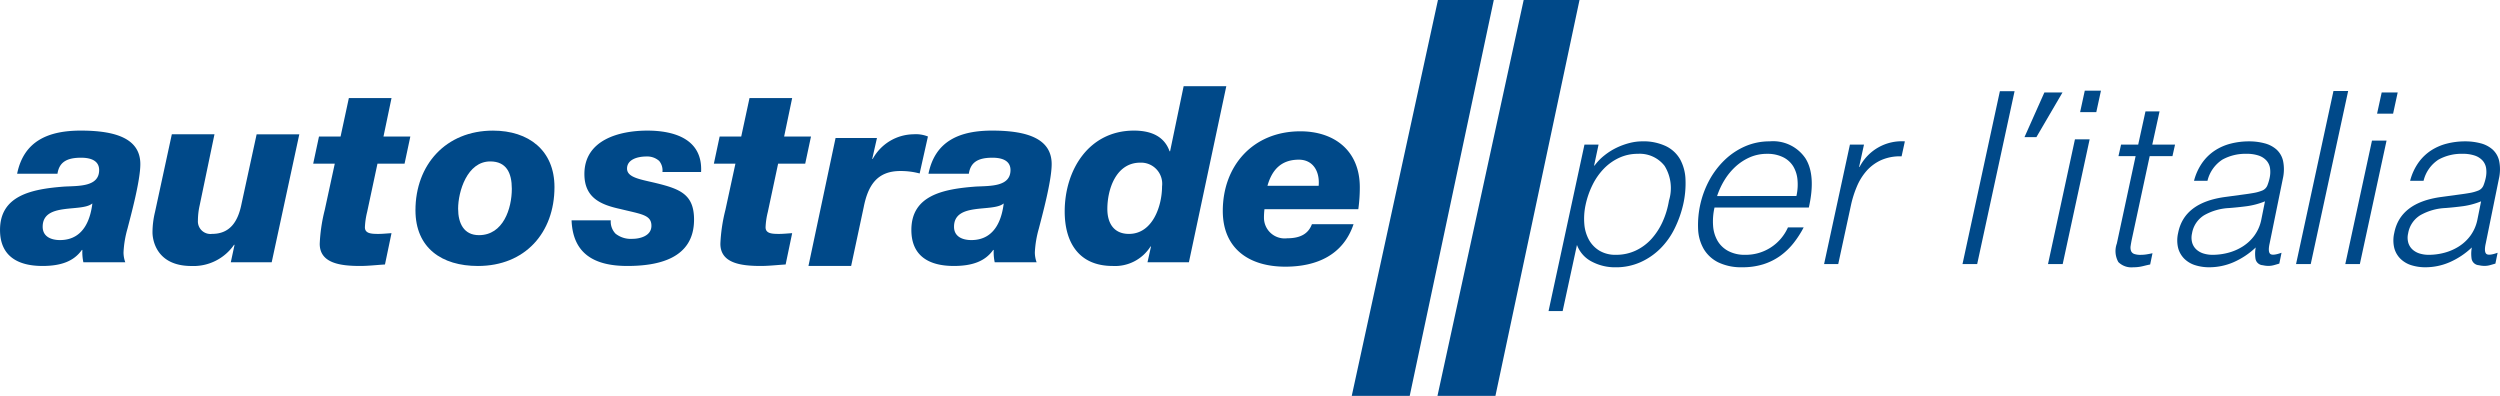
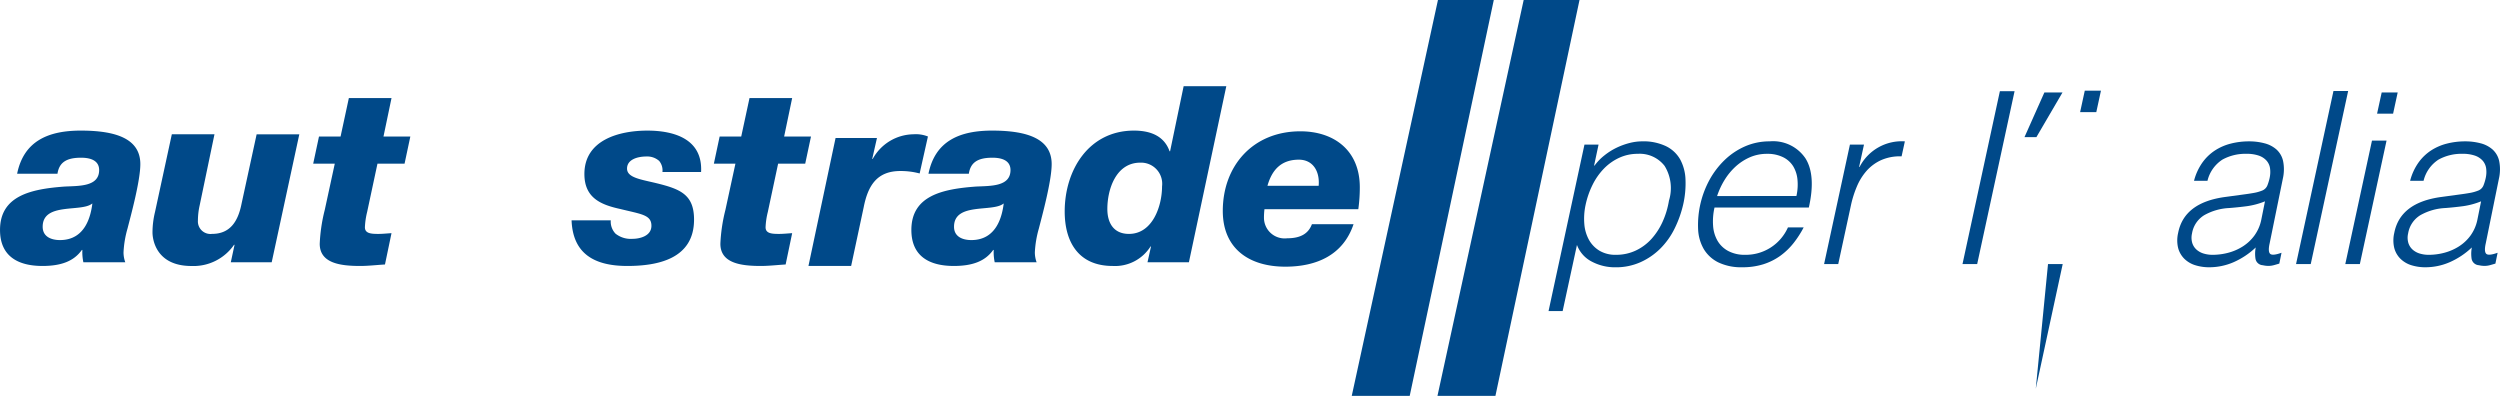
<svg xmlns="http://www.w3.org/2000/svg" width="306.268" height="48.493" viewBox="0 0 306.268 48.493">
  <g id="autostrade" transform="translate(-14.172 -12.426)">
    <path id="Tracciato_5542" data-name="Tracciato 5542" d="M338.109,12.426h-6.835l-10.56,48.493h7.1l10.3-48.493" transform="translate(-140.942)" fill="#004989" fill-rule="evenodd" />
    <path id="Tracciato_5543" data-name="Tracciato 5543" d="M357.549,12.426h-6.837l-10.56,48.493h7.1l10.3-48.493" transform="translate(-149.879)" fill="#004989" fill-rule="evenodd" />
    <path id="Tracciato_5544" data-name="Tracciato 5544" d="M369.881,52.252a8.064,8.064,0,0,0-.158,2.359,4.756,4.756,0,0,0,.576,1.95,3.613,3.613,0,0,0,1.294,1.327,3.8,3.8,0,0,0,2,.494,5.619,5.619,0,0,0,2.429-.521,6.088,6.088,0,0,0,1.927-1.427,8.116,8.116,0,0,0,1.365-2.106,10.258,10.258,0,0,0,.777-2.583,5.182,5.182,0,0,0-.532-4.252,3.852,3.852,0,0,0-3.292-1.483,5.354,5.354,0,0,0-2.258.481,6.277,6.277,0,0,0-1.868,1.313,7.827,7.827,0,0,0-1.395,1.977A10.377,10.377,0,0,0,369.881,52.252Zm-2.817,13.022H365.34l4.4-20.393h1.726l-.547,2.57h.057a6.457,6.457,0,0,1,1.237-1.27,7.805,7.805,0,0,1,1.494-.933,8.587,8.587,0,0,1,1.568-.566,6.26,6.26,0,0,1,1.509-.2,6.429,6.429,0,0,1,2.961.6,4.024,4.024,0,0,1,1.726,1.623,5.563,5.563,0,0,1,.646,2.444,11.582,11.582,0,0,1-.272,3.022,13.453,13.453,0,0,1-1.036,2.94,9.193,9.193,0,0,1-1.739,2.471,8.178,8.178,0,0,1-2.444,1.695,7.355,7.355,0,0,1-3.089.635,6.075,6.075,0,0,1-2.891-.692,3.77,3.77,0,0,1-1.825-2.047l-1.754,8.105" transform="translate(-161.46 -14.74)" fill="#004989" />
    <path id="Tracciato_5545" data-name="Tracciato 5545" d="M411.284,51.18a6.358,6.358,0,0,0,.129-2.019,3.82,3.82,0,0,0-.532-1.638,3.023,3.023,0,0,0-1.234-1.1,4.267,4.267,0,0,0-1.956-.411,5.2,5.2,0,0,0-2.114.424,6.391,6.391,0,0,0-1.739,1.131,7.625,7.625,0,0,0-1.351,1.638,9.311,9.311,0,0,0-.92,1.977ZM401.25,52.592a7.625,7.625,0,0,0-.173,2.245,4.225,4.225,0,0,0,.549,1.836,3.328,3.328,0,0,0,1.306,1.243,4.26,4.26,0,0,0,2.085.466,5.639,5.639,0,0,0,5.231-3.362h1.927a12.148,12.148,0,0,1-1.249,1.935,8.168,8.168,0,0,1-1.625,1.555,7.366,7.366,0,0,1-2.07,1.03,8.389,8.389,0,0,1-2.56.367,6.477,6.477,0,0,1-2.946-.593,4.277,4.277,0,0,1-1.783-1.625,5.277,5.277,0,0,1-.7-2.429,11.582,11.582,0,0,1,1.38-6.031,10.165,10.165,0,0,1,1.882-2.471,8.5,8.5,0,0,1,2.5-1.667,7.433,7.433,0,0,1,3-.608,4.778,4.778,0,0,1,4.383,2.076q1.31,2.076.418,6.031H401.25" transform="translate(-177.038 -14.74)" fill="#004989" />
    <path id="Tracciato_5546" data-name="Tracciato 5546" d="M429.554,59.513h-1.726l3.163-14.632h1.724l-.6,2.739h.059a5.8,5.8,0,0,1,5.548-3.136l-.4,1.838a5.643,5.643,0,0,0-2.486.452,5.319,5.319,0,0,0-1.783,1.3,6.947,6.947,0,0,0-1.207,1.935,12.685,12.685,0,0,0-.734,2.33l-1.551,7.175" transform="translate(-190.191 -14.74)" fill="#004989" />
    <path id="Tracciato_5547" data-name="Tracciato 5547" d="M459.215,54.283l4.579-21.174h1.8l-4.581,21.174h-1.8" transform="translate(-204.622 -9.51)" fill="#004989" />
-     <path id="Tracciato_5548" data-name="Tracciato 5548" d="M478.605,54.23l3.3-15.28h1.8l-3.3,15.28Zm3.933-18.612.57-2.625h1.982l-.57,2.625h-1.982" transform="translate(-213.537 -9.456)" fill="#004989" />
-     <path id="Tracciato_5549" data-name="Tracciato 5549" d="M498.182,56.445c-.211.038-.5.106-.878.2a4.826,4.826,0,0,1-1.194.141,2.263,2.263,0,0,1-1.823-.635,2.733,2.733,0,0,1-.188-2.275l2.3-10.705h-2.1l.317-1.412h2.1l.891-4.066h1.724l-.891,4.066h2.79l-.317,1.412h-2.79L495.969,53.2c-.078.359-.135.669-.173.933a1.256,1.256,0,0,0,.042.65.651.651,0,0,0,.376.367,2.277,2.277,0,0,0,.819.112,4.722,4.722,0,0,0,.7-.055c.241-.038.485-.084.734-.143l-.287,1.384" transform="translate(-220.599 -11.617)" fill="#004989" />
+     <path id="Tracciato_5548" data-name="Tracciato 5548" d="M478.605,54.23h1.8l-3.3,15.28Zm3.933-18.612.57-2.625h1.982l-.57,2.625h-1.982" transform="translate(-213.537 -9.456)" fill="#004989" />
    <path id="Tracciato_5550" data-name="Tracciato 5550" d="M518.663,51.83a9.231,9.231,0,0,1-2.2.593c-.711.095-1.427.169-2.146.226a6.876,6.876,0,0,0-3.091.876,3.224,3.224,0,0,0-1.5,2.233,2.323,2.323,0,0,0,.027,1.171,1.833,1.833,0,0,0,.525.819,2.29,2.29,0,0,0,.878.481,3.715,3.715,0,0,0,1.08.154,7.534,7.534,0,0,0,1.931-.253,6.308,6.308,0,0,0,1.781-.777,5.239,5.239,0,0,0,1.418-1.329,4.958,4.958,0,0,0,.838-1.906Zm-2.564-.848c.306-.038.677-.093,1.121-.169a5.091,5.091,0,0,0,1.121-.31,1.142,1.142,0,0,0,.633-.665,5.68,5.68,0,0,0,.257-.861,3.373,3.373,0,0,0,.053-1.186,1.806,1.806,0,0,0-.418-.933,2.253,2.253,0,0,0-.945-.623,4.53,4.53,0,0,0-1.551-.226,5.8,5.8,0,0,0-2.916.707,4.28,4.28,0,0,0-1.836,2.6h-1.648a6.786,6.786,0,0,1,1.013-2.216,5.811,5.811,0,0,1,1.553-1.5,6.441,6.441,0,0,1,1.956-.846,8.969,8.969,0,0,1,2.2-.27,7.286,7.286,0,0,1,1.931.241,3.551,3.551,0,0,1,1.458.764,2.694,2.694,0,0,1,.8,1.4,5.1,5.1,0,0,1-.027,2.148L519.231,57c-.146.661-.122,1.078.065,1.258s.654.137,1.393-.127l-.27,1.327c-.127.038-.321.095-.582.169a2.652,2.652,0,0,1-.743.114,3.071,3.071,0,0,1-.7-.084.956.956,0,0,1-.891-.777,4.081,4.081,0,0,1,.027-1.4,9.469,9.469,0,0,1-2.714,1.808,7.5,7.5,0,0,1-2.984.62,5.639,5.639,0,0,1-1.716-.253,3.289,3.289,0,0,1-1.336-.791,2.925,2.925,0,0,1-.755-1.315,4,4,0,0,1,0-1.849q.728-3.729,5.778-4.406l2.3-.312" transform="translate(-227.015 -14.74)" fill="#004989" />
    <path id="Tracciato_5551" data-name="Tracciato 5551" d="M534.855,54.265l4.583-21.2h1.8l-4.583,21.2h-1.8" transform="translate(-239.4 -9.492)" fill="#004989" />
    <path id="Tracciato_5552" data-name="Tracciato 5552" d="M546.023,54.411l3.269-15.126h1.785l-3.271,15.126Zm3.893-18.424.565-2.6h1.96l-.563,2.6h-1.962" transform="translate(-244.535 -9.637)" fill="#004989" />
    <path id="Tracciato_5553" data-name="Tracciato 5553" d="M567.671,51.83a9.257,9.257,0,0,1-2.2.593c-.711.095-1.427.169-2.146.226a6.876,6.876,0,0,0-3.091.876,3.217,3.217,0,0,0-1.5,2.233,2.277,2.277,0,0,0,.027,1.171,1.833,1.833,0,0,0,.525.819,2.289,2.289,0,0,0,.878.481,3.714,3.714,0,0,0,1.08.154,7.506,7.506,0,0,0,1.929-.253,6.32,6.32,0,0,0,1.783-.777,5.24,5.24,0,0,0,1.418-1.329,4.988,4.988,0,0,0,.836-1.906Zm-2.566-.848c.306-.038.679-.093,1.12-.169a5.056,5.056,0,0,0,1.121-.31,1.134,1.134,0,0,0,.635-.665,5.928,5.928,0,0,0,.257-.861,3.373,3.373,0,0,0,.053-1.186,1.823,1.823,0,0,0-.418-.933,2.252,2.252,0,0,0-.945-.623,4.535,4.535,0,0,0-1.553-.226,5.8,5.8,0,0,0-2.914.707,4.291,4.291,0,0,0-1.838,2.6h-1.646A6.786,6.786,0,0,1,559.99,47.1a5.833,5.833,0,0,1,1.551-1.5,6.475,6.475,0,0,1,1.958-.846,8.97,8.97,0,0,1,2.2-.27,7.308,7.308,0,0,1,1.931.241,3.529,3.529,0,0,1,1.456.764,2.682,2.682,0,0,1,.8,1.4,5.1,5.1,0,0,1-.027,2.148L568.239,57c-.146.661-.122,1.078.065,1.258s.654.137,1.391-.127l-.27,1.327c-.125.038-.319.095-.58.169a2.649,2.649,0,0,1-.741.114,3.076,3.076,0,0,1-.7-.084.961.961,0,0,1-.893-.777,4.135,4.135,0,0,1,.027-1.4,9.412,9.412,0,0,1-2.714,1.808,7.478,7.478,0,0,1-2.982.62,5.64,5.64,0,0,1-1.716-.253,3.29,3.29,0,0,1-1.336-.791,2.9,2.9,0,0,1-.755-1.315,4,4,0,0,1,0-1.849q.728-3.729,5.778-4.406l2.294-.312" transform="translate(-249.548 -14.74)" fill="#004989" />
    <path id="Tracciato_5554" data-name="Tracciato 5554" d="M473.27,38.863l2.439-5.476h2.22l-3.2,5.476h-1.46" transform="translate(-211.084 -9.637)" fill="#004989" fill-rule="evenodd" />
    <path id="Tracciato_5555" data-name="Tracciato 5555" d="M19.4,53.822c0-3.02,4.733-1.751,6.056-2.838h.03c-.184,1.418-.8,4.469-3.965,4.469C20.475,55.454,19.4,55.061,19.4,53.822Zm1.813-6.493c.217-1.481,1.23-1.965,2.891-1.965,1.568,0,2.214.606,2.214,1.511,0,2.053-2.461,1.933-4.244,2.024-4.088.3-7.9,1.116-7.9,5.316,0,3.231,2.214,4.41,5.2,4.41,2.275,0,3.843-.574,4.828-1.963h.061a6.046,6.046,0,0,0,.122,1.509h5.134a3.556,3.556,0,0,1-.215-1.209,12.645,12.645,0,0,1,.492-2.929c.369-1.45,1.568-5.8,1.568-7.882,0-3.051-2.859-4.109-7.287-4.109-3.9,0-6.979,1.207-7.808,5.286h4.948" transform="translate(0 -13.617)" fill="#004989" />
    <path id="Tracciato_5556" data-name="Tracciato 5556" d="M66.739,42.883H61.512L59.668,51.37c-.43,2.2-1.414,3.714-3.627,3.714a1.538,1.538,0,0,1-1.722-1.631,8.5,8.5,0,0,1,.215-1.872l1.813-8.7H51.122L49.062,52.4a10.712,10.712,0,0,0-.308,2.507c0,.846.43,4.109,4.765,4.109a6.036,6.036,0,0,0,5.227-2.6h.061l-.46,2.144h5.01l3.383-15.675" transform="translate(-15.9 -14.004)" fill="#004989" />
    <path id="Tracciato_5557" data-name="Tracciato 5557" d="M94.8,34.664H89.569l-1.015,4.712H85.91L85.2,42.7h2.644l-1.23,5.679A20.2,20.2,0,0,0,86,52.515c0,2.385,2.522,2.718,4.948,2.718,1.015,0,2-.12,3.045-.181l.8-3.836c-.555.03-1.076.091-1.631.091-.891,0-1.627-.061-1.627-.815a9.3,9.3,0,0,1,.274-1.874L93.074,42.7h3.319l.707-3.322h-3.29l.985-4.712" transform="translate(-32.659 -10.225)" fill="#004989" />
-     <path id="Tracciato_5558" data-name="Tracciato 5558" d="M108.387,51.8c0,4.621,3.227,6.827,7.654,6.827,5.78,0,9.376-4.077,9.376-9.665,0-4.5-3.165-6.917-7.531-6.917C112.1,42.043,108.387,46.242,108.387,51.8Zm5.225-.181c0-2.114,1.108-5.8,3.936-5.8,1.967,0,2.644,1.389,2.644,3.353,0,2.416-1.045,5.679-4.028,5.679-1.844,0-2.551-1.45-2.551-3.233" transform="translate(-43.318 -13.617)" fill="#004989" />
    <path id="Tracciato_5559" data-name="Tracciato 5559" d="M143.789,53.037c.156,4.077,2.769,5.588,6.827,5.588,3.75,0,8.177-.876,8.177-5.679,0-3.081-1.69-3.746-4.643-4.469-1.876-.454-3.566-.665-3.566-1.783s1.291-1.479,2.368-1.479a2.2,2.2,0,0,1,1.568.542,1.807,1.807,0,0,1,.4,1.361h4.735c.215-4.018-3.258-5.075-6.58-5.075-3.412,0-7.715,1.116-7.715,5.316,0,2.961,2.06,3.775,4.4,4.288,2.551.635,3.811.7,3.811,2.055,0,1.268-1.443,1.6-2.336,1.6a2.992,2.992,0,0,1-2.06-.633,2.134,2.134,0,0,1-.585-1.631h-4.8" transform="translate(-59.595 -13.617)" fill="#004989" />
    <path id="Tracciato_5560" data-name="Tracciato 5560" d="M185.65,34.664h-5.225l-1.015,4.712h-2.644l-.707,3.322H178.7l-1.23,5.679a20.2,20.2,0,0,0-.614,4.138c0,2.385,2.52,2.718,4.949,2.718,1.015,0,2-.12,3.045-.181l.8-3.836c-.553.03-1.076.091-1.629.091-.891,0-1.629-.061-1.629-.815a9.165,9.165,0,0,1,.276-1.874L183.93,42.7h3.319l.707-3.322h-3.29l.983-4.712" transform="translate(-74.432 -10.225)" fill="#004989" />
    <path id="Tracciato_5561" data-name="Tracciato 5561" d="M197.512,59.011h5.227l1.536-7.19c.523-2.657,1.629-4.44,4.488-4.44a8.9,8.9,0,0,1,2.368.3l1.015-4.529a3.953,3.953,0,0,0-1.754-.272,5.784,5.784,0,0,0-5.01,3.02h-.061l.582-2.568h-5.071l-3.322,15.677" transform="translate(-84.296 -14.004)" fill="#004989" />
    <path id="Tracciato_5562" data-name="Tracciato 5562" d="M226.071,53.822c0-3.02,4.735-1.751,6.056-2.838h.03c-.184,1.418-.8,4.469-3.965,4.469C227.147,55.454,226.071,55.061,226.071,53.822Zm1.815-6.493c.215-1.481,1.228-1.965,2.889-1.965,1.568,0,2.214.606,2.214,1.511,0,2.053-2.461,1.933-4.244,2.024-4.088.3-7.9,1.116-7.9,5.316,0,3.231,2.214,4.41,5.2,4.41,2.273,0,3.843-.574,4.824-1.963h.063a6.045,6.045,0,0,0,.122,1.509h5.134a3.556,3.556,0,0,1-.215-1.209,12.645,12.645,0,0,1,.492-2.929c.369-1.45,1.568-5.8,1.568-7.882,0-3.051-2.859-4.109-7.285-4.109-3.906,0-6.979,1.207-7.81,5.286h4.951" transform="translate(-95.024 -13.617)" fill="#004989" />
    <path id="Tracciato_5563" data-name="Tracciato 5563" d="M263.486,50.072c-1.906,0-2.644-1.389-2.644-3.051,0-2.446,1.076-5.677,4.028-5.677a2.587,2.587,0,0,1,2.674,2.9C267.544,46.628,266.407,50.072,263.486,50.072ZM275.415,31.98h-5.227l-1.661,7.972h-.061c-.614-1.751-2.15-2.536-4.364-2.536-5.535,0-8.485,4.832-8.485,9.908,0,3.775,1.722,6.675,5.871,6.675a5.137,5.137,0,0,0,4.643-2.387h.061l-.431,1.933h5.073l4.581-21.564" transform="translate(-111.012 -8.991)" fill="#004989" />
    <path id="Tracciato_5564" data-name="Tracciato 5564" d="M308.07,51.746a19.177,19.177,0,0,0,.184-2.686c0-4.531-3.165-6.856-7.285-6.856-5.78,0-9.5,4.2-9.5,9.756,0,4.621,3.229,6.827,7.656,6.827,3.872,0,7.1-1.45,8.361-5.2h-5.1c-.4,1.057-1.262,1.722-3.043,1.722a2.532,2.532,0,0,1-2.83-2.509,8.809,8.809,0,0,1,.061-1.057Zm-11.129-2.868c.553-1.965,1.692-3.2,3.843-3.2,1.751,0,2.583,1.45,2.429,3.2h-6.272" transform="translate(-127.496 -13.691)" fill="#004989" />
  </g>
</svg>